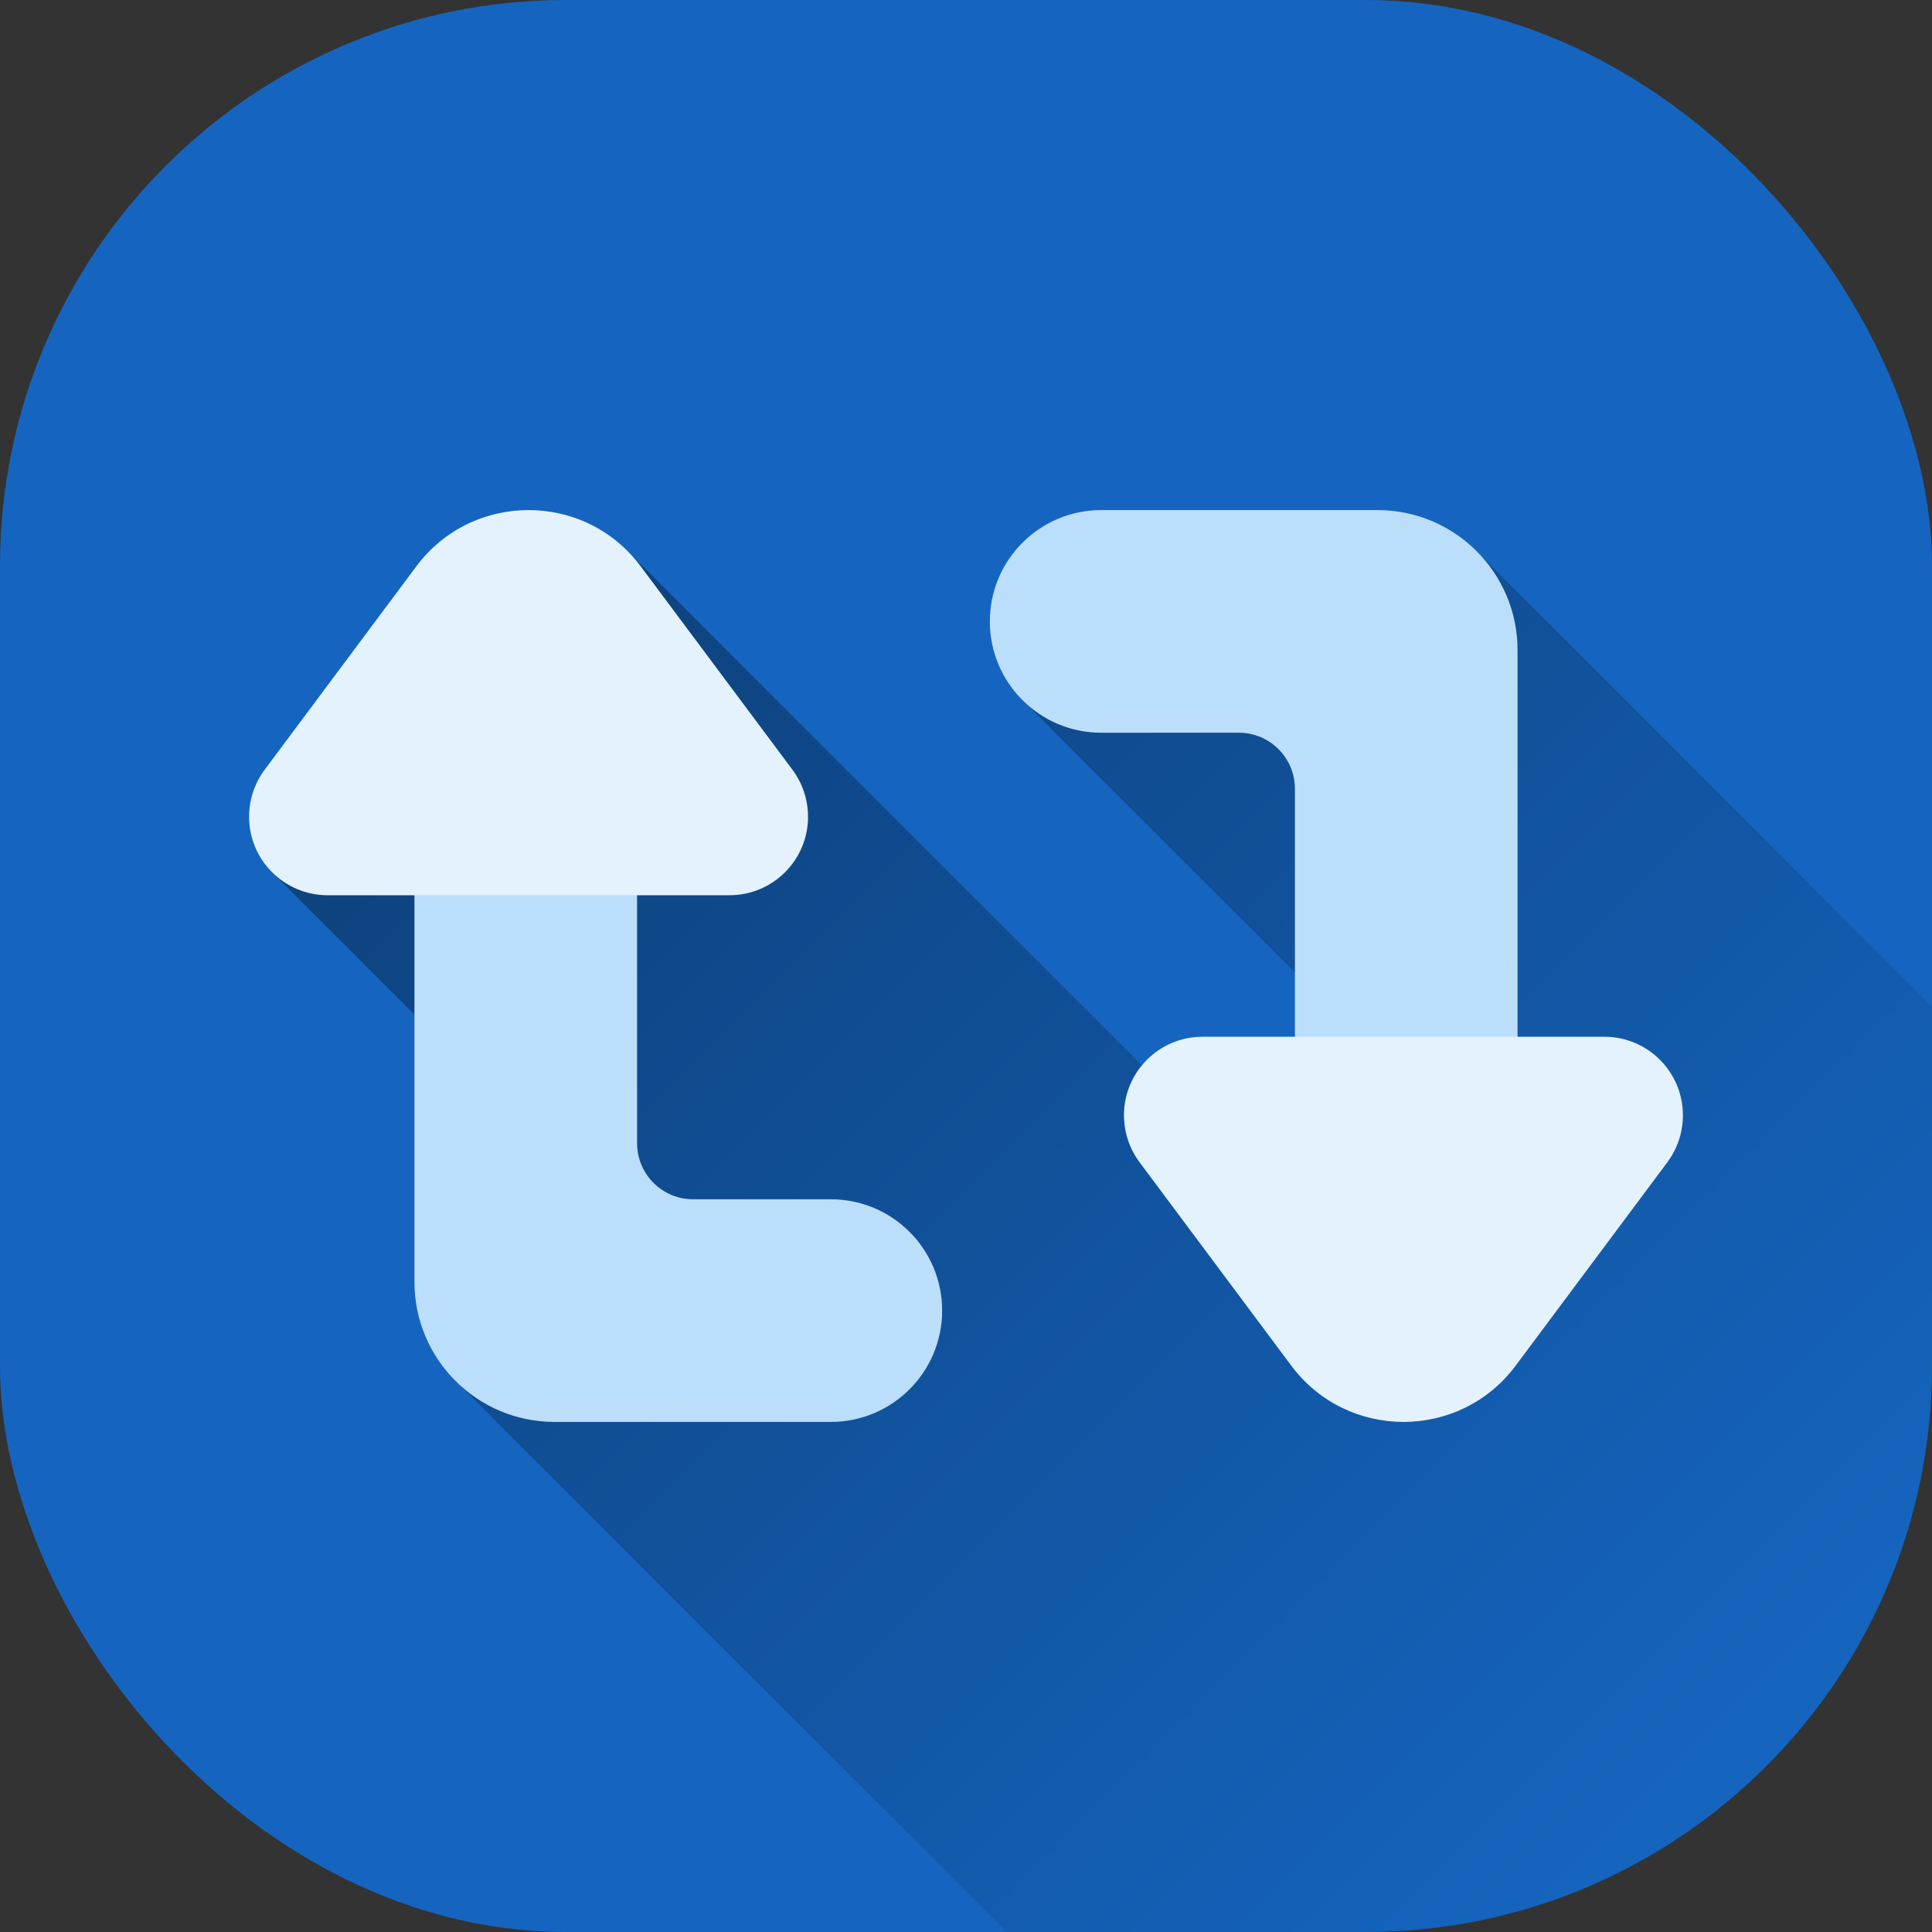
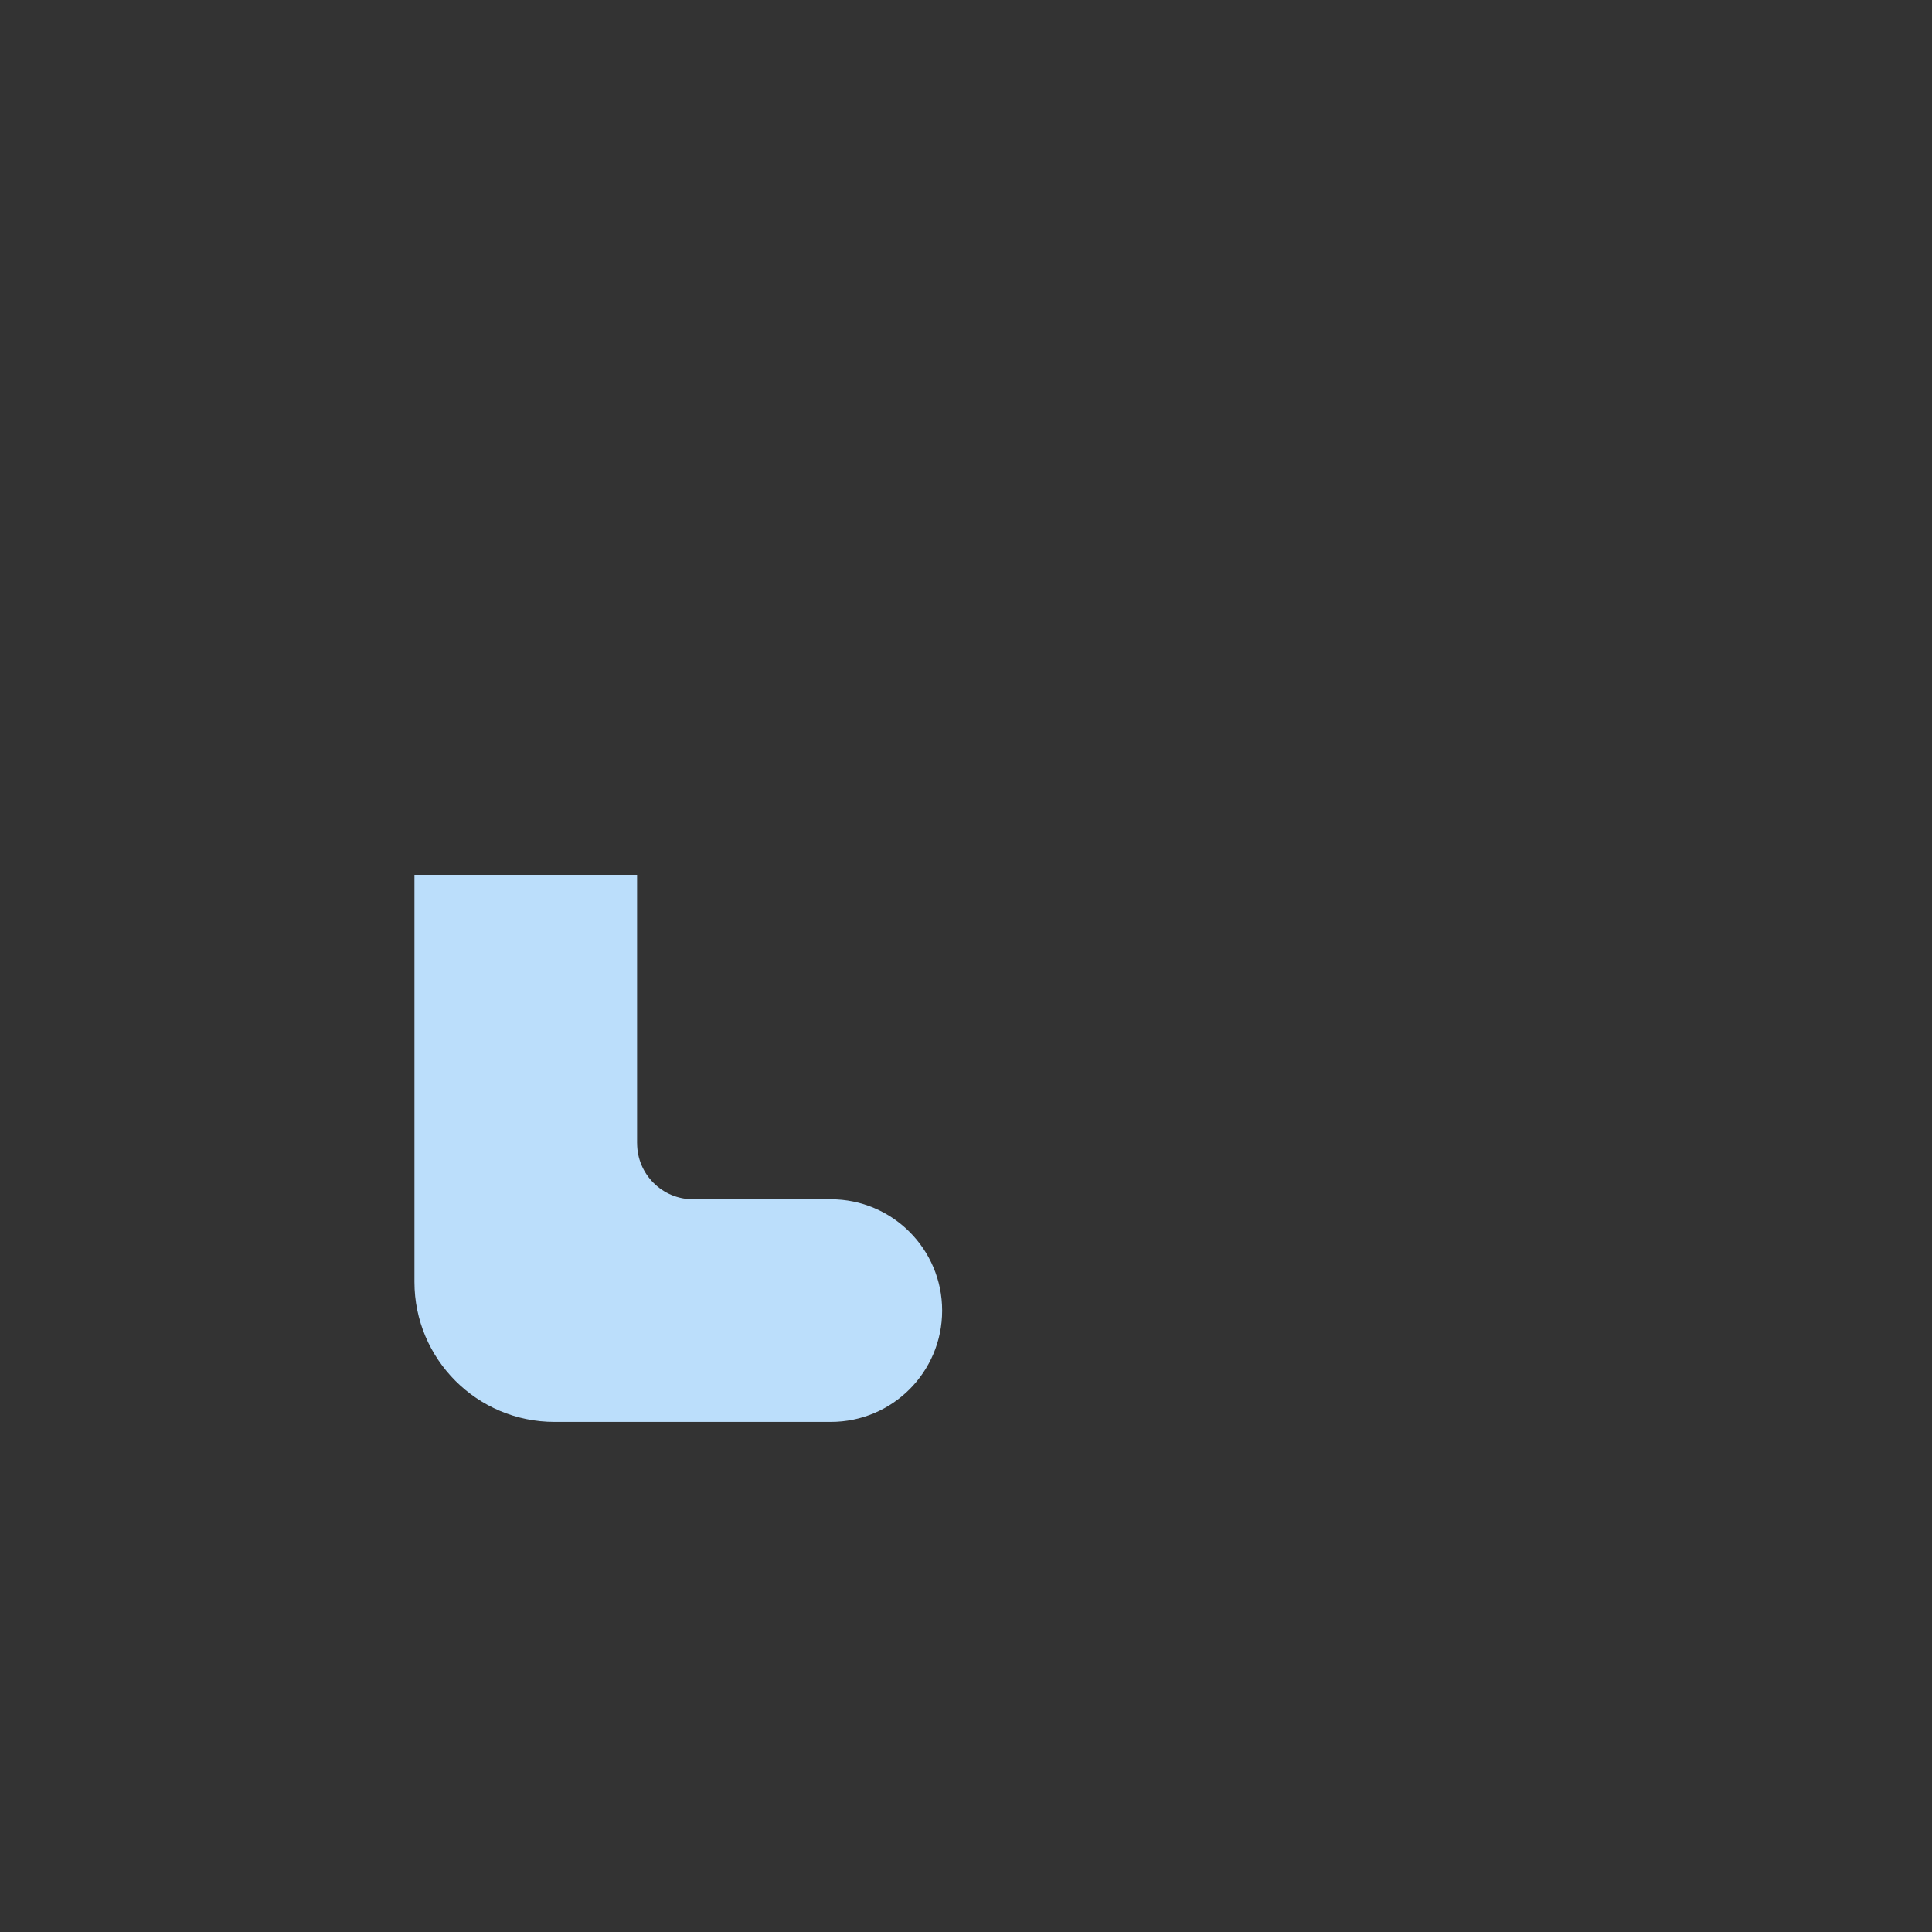
<svg xmlns="http://www.w3.org/2000/svg" id="Layer_2" height="512" viewBox="0 0 512 512" width="512" data-name="Layer 2">
  <rect x="0" y="0" width="512" height="512" fill="#333333" stroke="none" />
  <linearGradient id="linear-gradient" gradientUnits="userSpaceOnUse" x1="151.64" x2="468.07" y1="151.63" y2="468.06">
    <stop offset="0" stop-opacity=".35" />
    <stop offset="1" stop-opacity="0" />
  </linearGradient>
  <g id="Social_Icon" data-name="Social Icon">
    <g id="Retweet">
-       <rect id="Background" fill="#1565c0" height="512" rx="150" width="512" />
-       <path d="m512 266.76v95.24c0 82.84-67.16 150-150 150h-95.22l-146.9-146.9 18.45-67.72-66.22-66.22 93.83-85.49 179.24 179.25 33.92-31.24-108.28-108.28 120.01-39.81z" fill="url(#linear-gradient)" />
      <g id="Retweet-2" data-name="Retweet">
        <path d="m168.83 302.97v-71.14h-59v107.88c0 20.49 16.61 37.11 37.11 37.11h73.24c16.29 0 29.5-13.21 29.5-29.5 0-16.29-13.21-29.5-29.5-29.5h-36.5c-8.2 0-14.84-6.65-14.84-14.84z" fill="#bbdefb" />
-         <path d="m343.17 209.03v71.14h59v-107.88c0-20.49-16.61-37.11-37.11-37.11h-73.24c-16.29 0-29.5 13.21-29.5 29.5 0 16.29 13.21 29.5 29.5 29.5h36.5c8.2 0 14.84 6.65 14.84 14.84z" fill="#bbdefb" />
        <g fill="#e3f2fd">
-           <path d="m297.87 295.57c0 4.49 1.45 8.85 4.13 12.45l40.19 53.88c14.84 19.9 44.65 19.9 59.49 0l40.18-53.88c2.68-3.6 4.13-7.96 4.13-12.45 0-11.5-9.32-20.82-20.82-20.82h-106.49c-11.5 0-20.82 9.32-20.82 20.82z" />
-           <path d="m214.13 216.43c0-4.49-1.45-8.85-4.13-12.45l-40.19-53.88c-14.84-19.9-44.65-19.9-59.49 0l-40.18 53.88c-2.68 3.6-4.13 7.96-4.13 12.45 0 11.5 9.32 20.82 20.82 20.82h106.49c11.5 0 20.82-9.32 20.82-20.82z" />
-         </g>
+           </g>
      </g>
    </g>
  </g>
</svg>